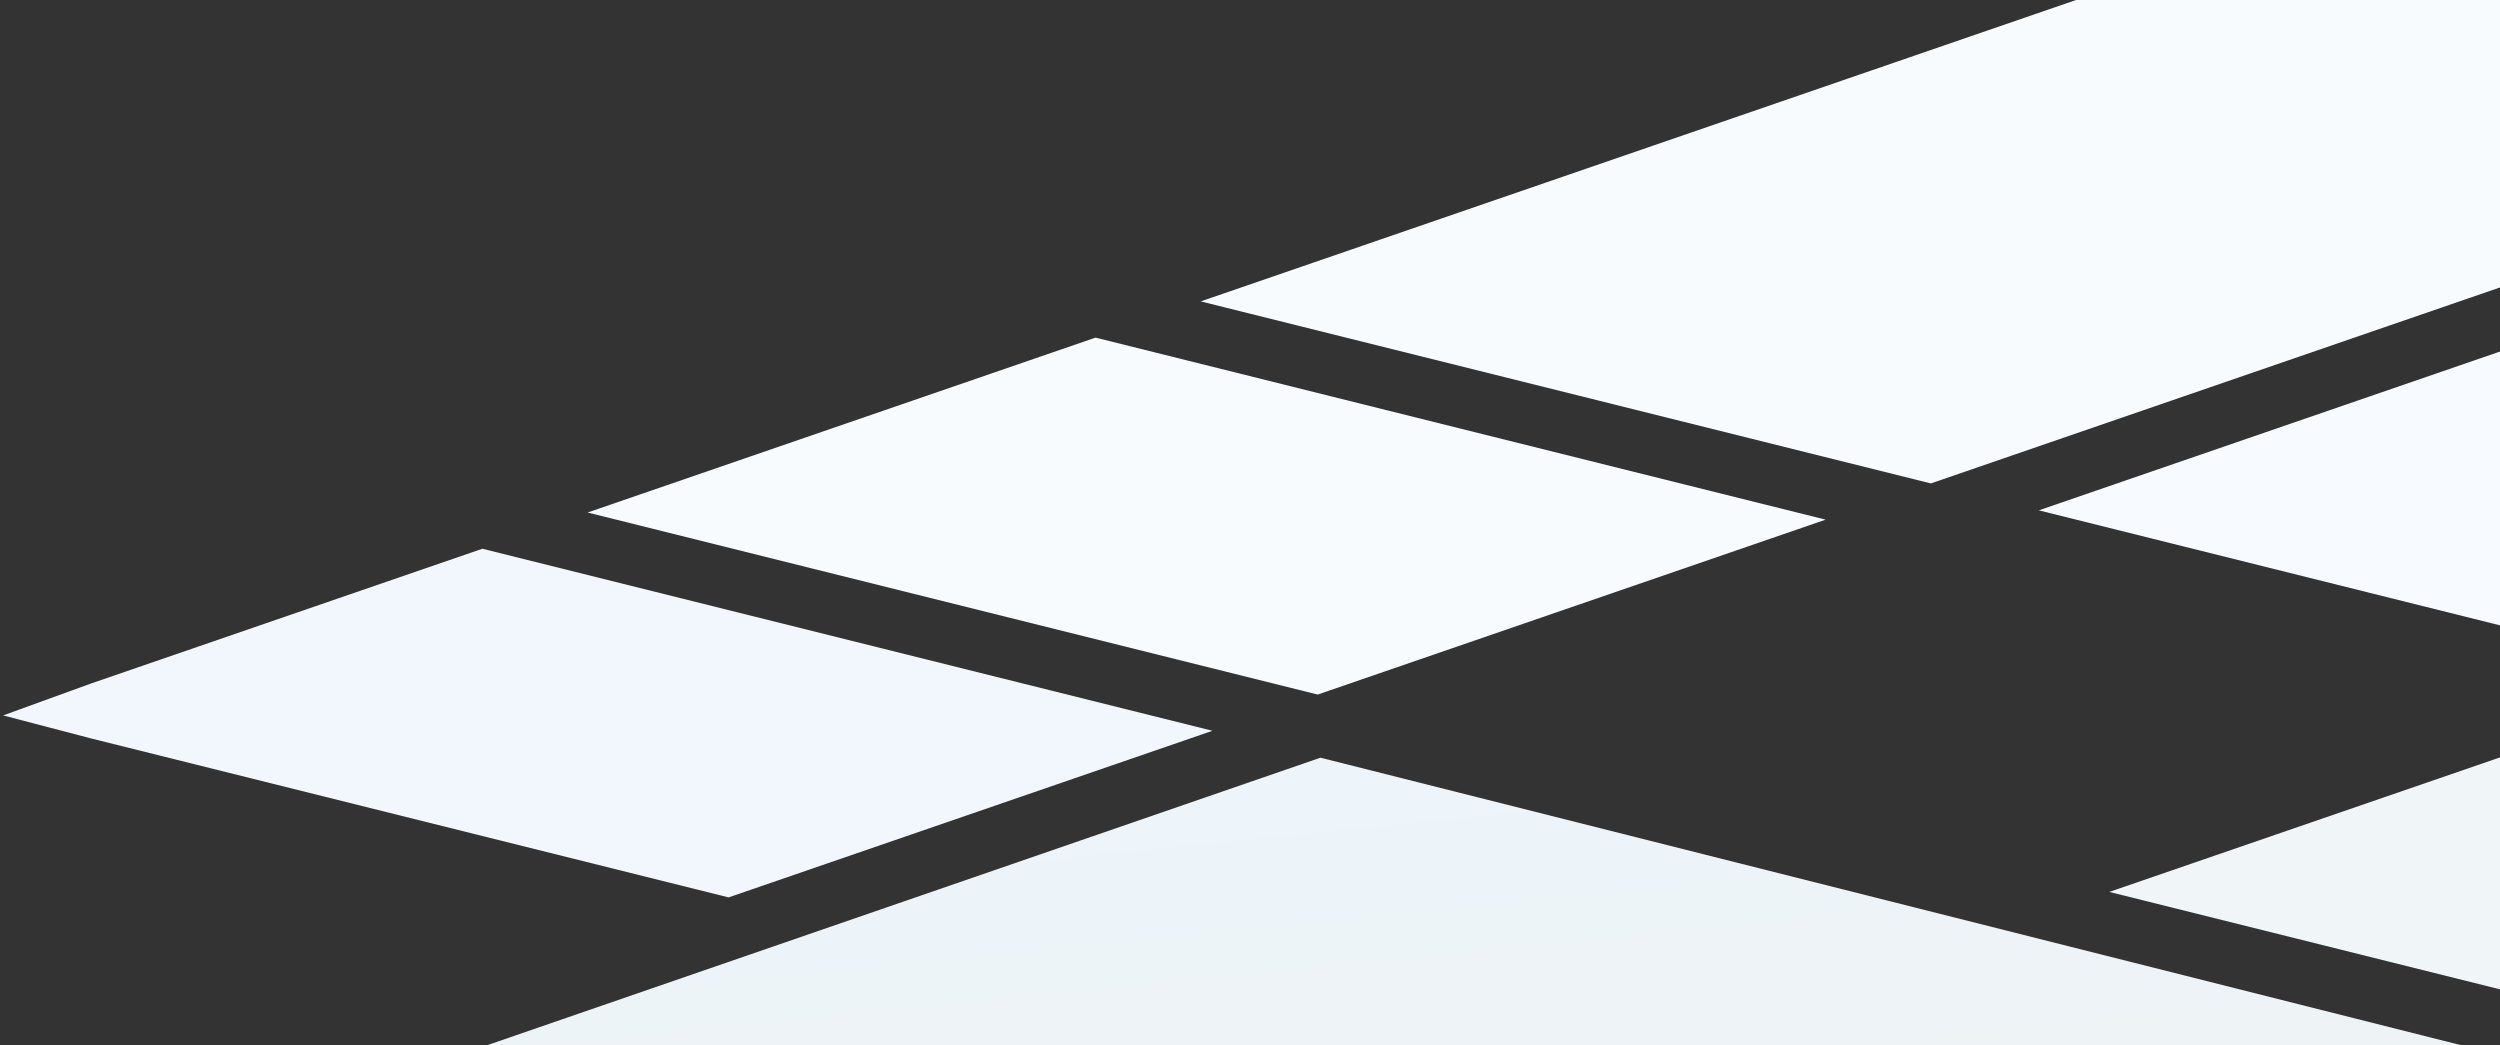
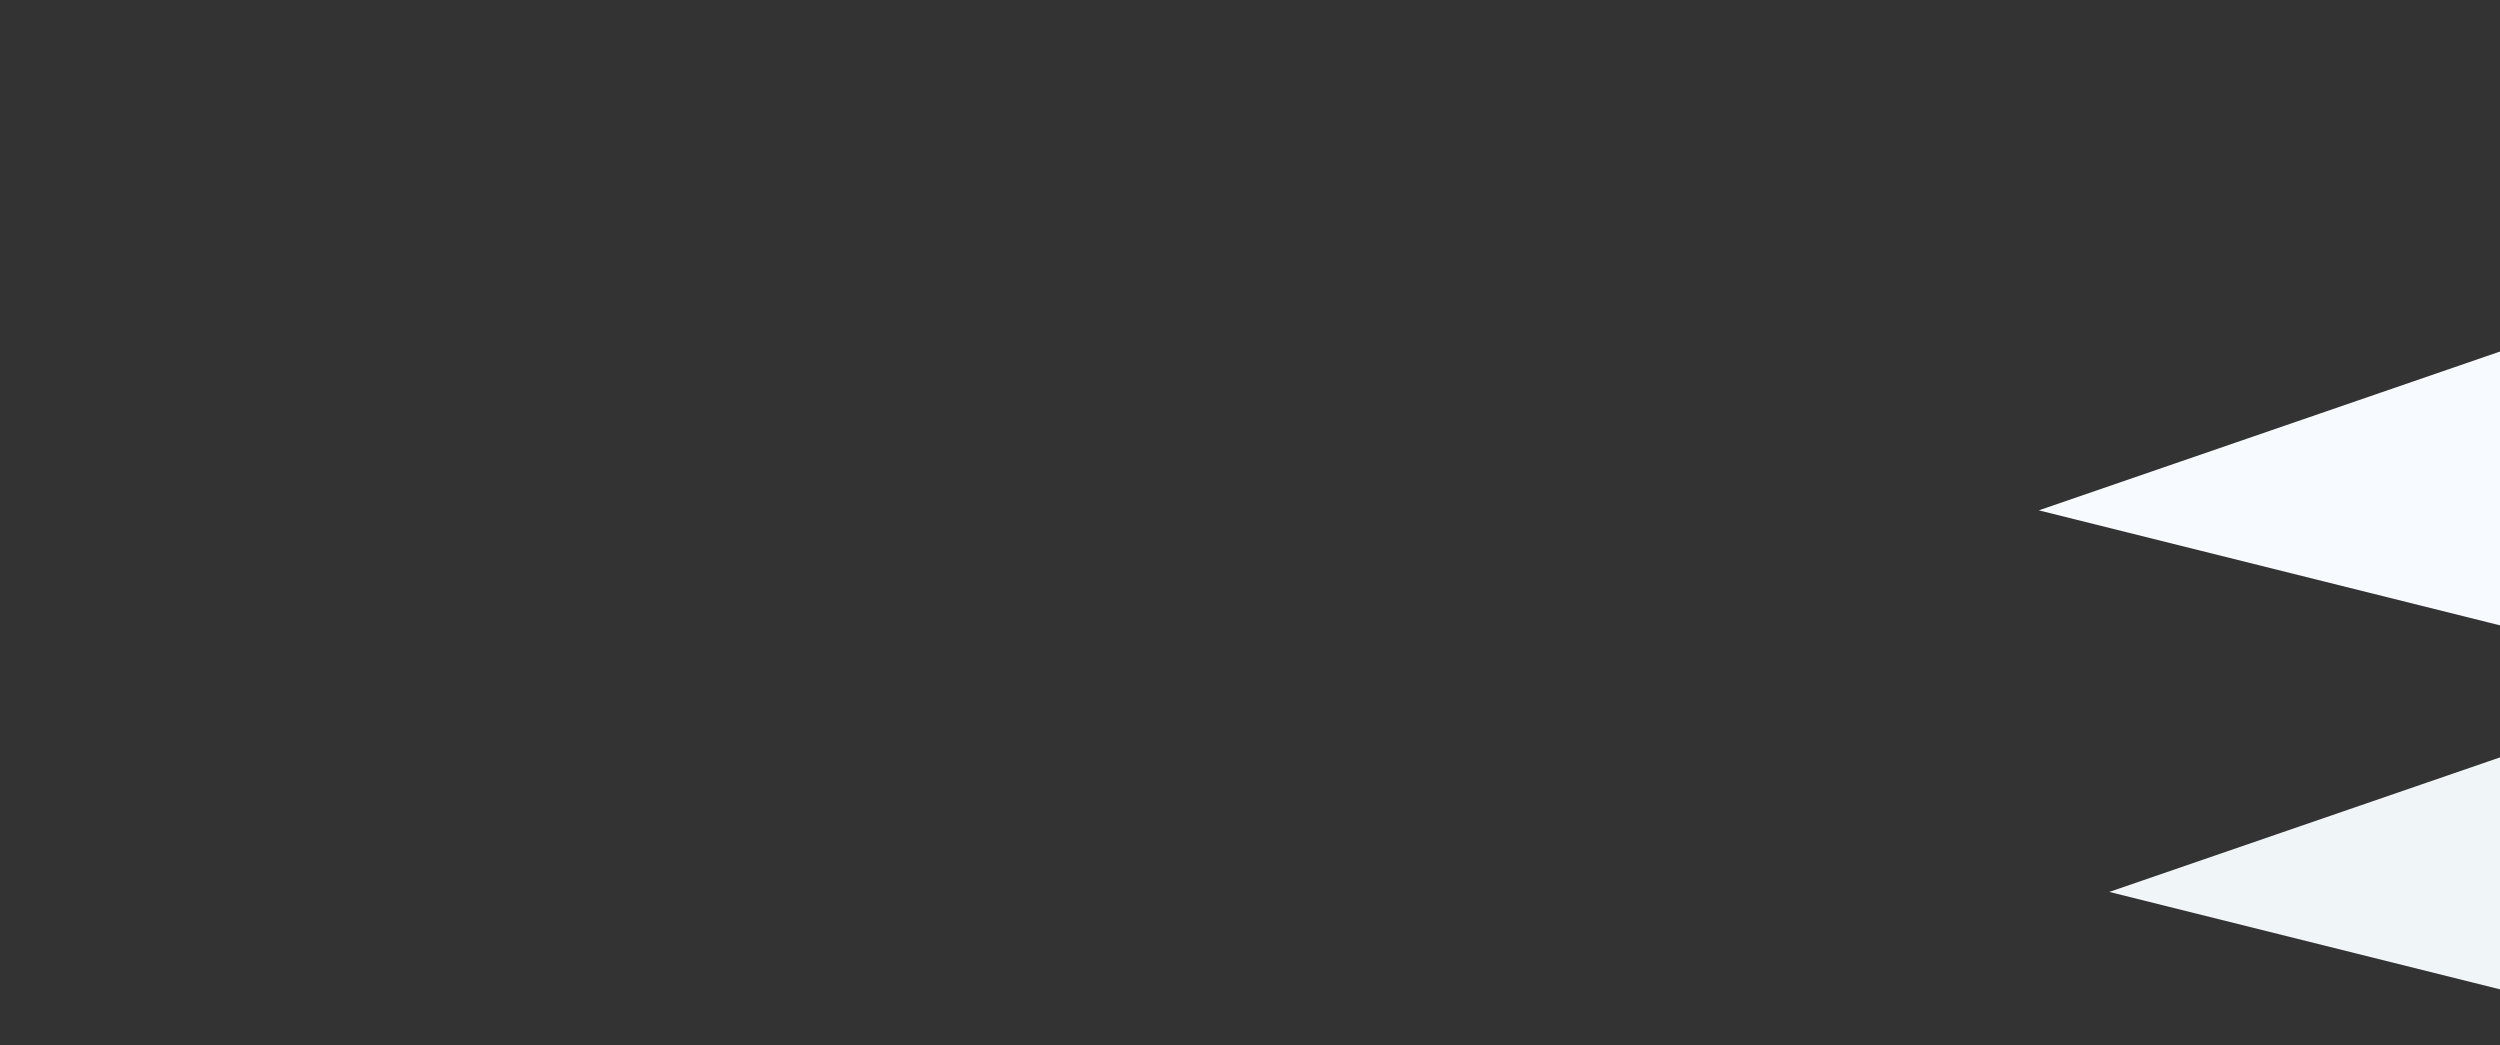
<svg xmlns="http://www.w3.org/2000/svg" width="330px" height="138px" viewBox="0 0 330 138" version="1.1">
  <rect x="0" y="0" width="330" height="138" fill="#333333" stroke="none" />
  <title>卡片背景/浅色</title>
  <desc>Created with Sketch.</desc>
  <defs>
    <linearGradient x1="33.074%" y1="16.895%" x2="90.397%" y2="100%" id="linearGradient-1">
      <stop stop-color="#EDF4FA" offset="0%" />
      <stop stop-color="#EEF3F6" offset="100%" />
    </linearGradient>
  </defs>
  <g id="卡片背景/浅色" stroke="none" stroke-width="1" fill="none" fill-rule="evenodd">
    <g id="分组-3">
-       <polygon id="路径" fill="#F8FBFD" points="330 0 330 37.943 254.872 63.812 158.498 39.783 274.037 0" />
      <polygon id="路径" fill="#F7FBFF" points="330 46.404 330 82.544 269.124 67.366" />
      <polygon id="路径" fill="#F0F5F8" points="330 99.975 330 130.592 278.427 117.733 330 99.975" />
-       <polygon id="路径" fill="#F1F7FC" points="12 97.469 0.417 94.433 12 90.226 63.673 72.434 160.047 96.463 96.174 118.456" />
-       <polygon id="路径" fill="url(#linearGradient-1)" points="64.21 138 174.3 100.016 325 138" />
-       <polygon id="路径" fill="#F7FBFE" points="77.561 67.652 144.609 44.565 240.984 68.594 173.936 91.681" />
    </g>
  </g>
</svg>